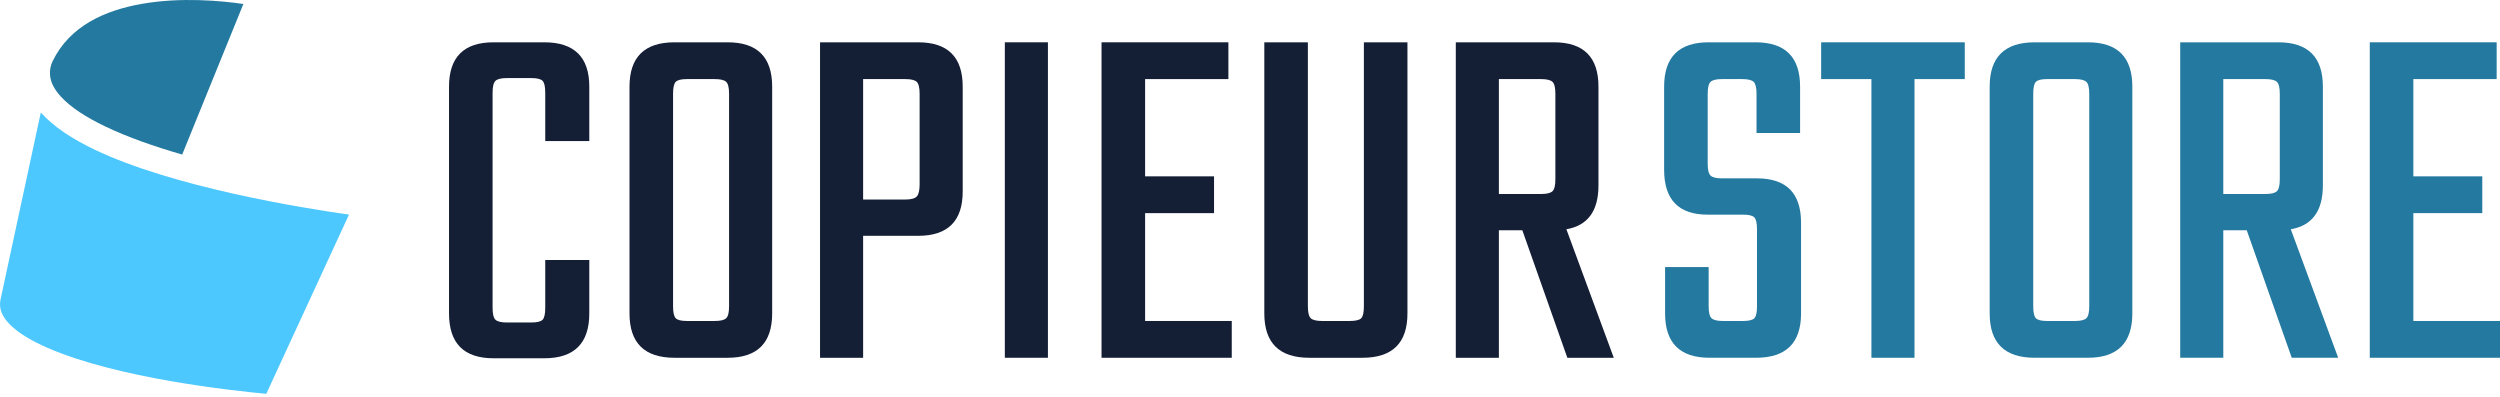
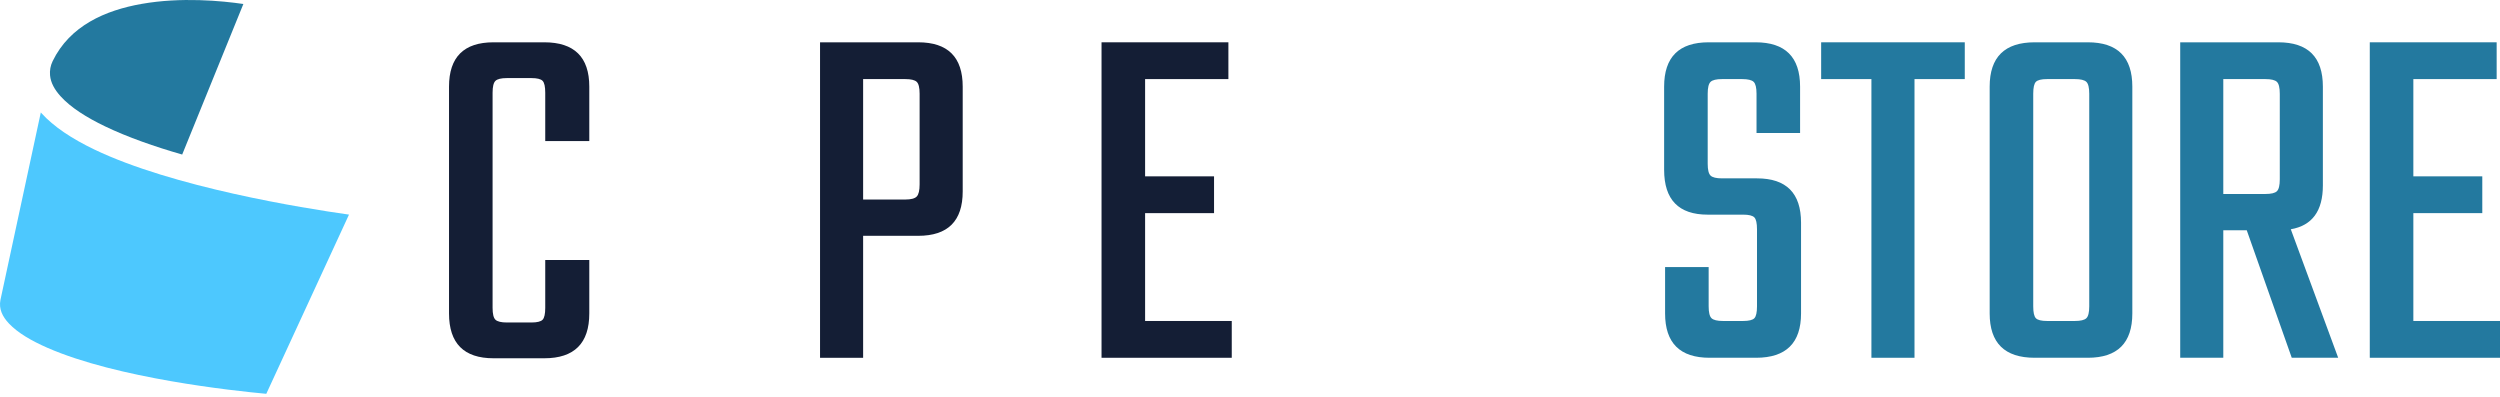
<svg xmlns="http://www.w3.org/2000/svg" width="321" height="51" viewBox="0 0 321 51" fill="none">
  <path fill-rule="evenodd" clip-rule="evenodd" d="M6.426 9.674C6.372 9.053 6.472 8.446 6.759 7.853C8.97 3.29 13.541 1.323 18.164 0.504C23.272 -0.401 28.503 0.11 31.248 0.512L23.393 19.844C19.831 18.819 16.391 17.617 13.502 16.23C11.086 15.069 9.068 13.794 7.767 12.349C7.013 11.512 6.514 10.631 6.426 9.674Z" fill="#23799F" />
  <path fill-rule="evenodd" clip-rule="evenodd" d="M0.056 38.516L5.24 14.438L5.334 14.542C6.873 16.251 9.227 17.81 12.085 19.183C22.196 24.039 38.838 26.716 44.811 27.556L34.191 50.565C29.98 50.177 15.031 48.578 6.075 44.651C4.012 43.747 2.281 42.734 1.155 41.546C0.302 40.645 -0.169 39.655 0.056 38.516Z" fill="#4DC8FE" />
  <path d="M75.665 18.114H70.009V11.902C70.009 11.126 69.897 10.619 69.671 10.382C69.446 10.145 68.964 10.026 68.227 10.026H65.092C64.353 10.026 63.862 10.145 63.616 10.382C63.37 10.619 63.248 11.126 63.248 11.902V39.531C63.248 40.308 63.37 40.815 63.616 41.052C63.862 41.289 64.353 41.408 65.092 41.408H68.227C68.964 41.408 69.446 41.289 69.671 41.052C69.897 40.815 70.009 40.308 70.009 39.531V33.385H75.665V40.243C75.665 44.083 73.739 46.002 69.886 46.002H63.37C59.559 46.002 57.654 44.083 57.654 40.243V11.126C57.654 7.33 59.559 5.432 63.37 5.432H69.886C73.739 5.432 75.665 7.33 75.665 11.126V18.114Z" fill="#141E35" />
-   <path d="M86.606 5.432H93.429C97.24 5.432 99.146 7.33 99.146 11.126V40.243C99.146 44.039 97.24 45.938 93.429 45.938H86.606C82.754 45.938 80.828 44.039 80.828 40.243V11.126C80.828 7.33 82.754 5.432 86.606 5.432ZM93.613 39.337V12.032C93.613 11.255 93.491 10.749 93.245 10.511C92.999 10.274 92.507 10.155 91.769 10.155H88.204C87.466 10.155 86.985 10.274 86.76 10.511C86.534 10.749 86.421 11.255 86.421 12.032V39.337C86.421 40.113 86.534 40.62 86.76 40.858C86.985 41.096 87.466 41.214 88.204 41.214H91.769C92.507 41.214 92.999 41.096 93.245 40.858C93.491 40.62 93.613 40.113 93.613 39.337Z" fill="#141E35" />
  <path d="M105.293 5.432H117.894C121.705 5.432 123.611 7.33 123.611 11.126V24.585C123.611 28.381 121.705 30.279 117.894 30.279H110.825V45.938H105.293V5.432ZM118.079 23.679V12.032C118.079 11.255 117.956 10.749 117.709 10.511C117.464 10.274 116.972 10.155 116.235 10.155H110.825V25.62H116.235C116.972 25.62 117.464 25.491 117.709 25.231C117.956 24.973 118.079 24.455 118.079 23.679Z" fill="#141E35" />
-   <path d="M134.553 5.432H129.021V45.937H134.553V5.432Z" fill="#141E35" />
  <path d="M147.031 41.214H158.157V45.938H141.437V5.432H157.726V10.155H147.031V22.643H155.883V27.367H147.031V41.214Z" fill="#141E35" />
-   <path d="M175.122 5.432H180.716V40.243C180.716 44.039 178.79 45.938 174.938 45.938H168.115C164.263 45.938 162.337 44.039 162.337 40.243V5.432H167.931V39.337C167.931 40.113 168.054 40.62 168.299 40.858C168.545 41.096 169.037 41.214 169.775 41.214H173.278C174.057 41.214 174.559 41.096 174.785 40.858C175.01 40.62 175.122 40.113 175.122 39.337V5.432Z" fill="#141E35" />
-   <path d="M192.456 29.567V45.938H186.925V5.432H199.526C203.337 5.432 205.243 7.33 205.243 11.126V23.808C205.243 27.086 203.87 28.963 201.124 29.437L207.21 45.938H201.247L195.468 29.567H192.456ZM192.456 10.155V24.909H197.866C198.603 24.909 199.096 24.789 199.342 24.552C199.587 24.315 199.71 23.808 199.71 23.032V12.032C199.71 11.255 199.587 10.749 199.342 10.511C199.096 10.274 198.603 10.155 197.866 10.155H192.456Z" fill="#141E35" />
  <path d="M225.599 39.337V29.437C225.599 28.66 225.486 28.154 225.261 27.917C225.036 27.68 224.554 27.561 223.816 27.561H219.268C215.539 27.561 213.674 25.641 213.674 21.802V11.125C213.674 7.33 215.58 5.432 219.391 5.432H225.414C229.226 5.432 231.131 7.33 231.131 11.125V17.079H225.538V12.032C225.538 11.255 225.414 10.748 225.169 10.511C224.923 10.274 224.431 10.155 223.693 10.155H221.112C220.374 10.155 219.882 10.274 219.637 10.511C219.391 10.748 219.268 11.255 219.268 12.032V21.025C219.268 21.802 219.391 22.308 219.637 22.546C219.882 22.783 220.374 22.902 221.112 22.902H225.599C229.369 22.902 231.254 24.8 231.254 28.596V40.243C231.254 44.039 229.328 45.937 225.476 45.937H219.514C215.702 45.937 213.797 44.039 213.797 40.243V34.29H219.391V39.337C219.391 40.113 219.514 40.62 219.759 40.858C220.006 41.095 220.497 41.214 221.235 41.214H223.816C224.554 41.214 225.036 41.095 225.261 40.858C225.486 40.62 225.599 40.113 225.599 39.337Z" fill="#23799F" />
  <path d="M252.277 5.432V10.155H245.822V45.937H240.29V10.155H233.836V5.432H252.277Z" fill="#23799F" />
  <path d="M261.251 5.432H268.074C271.886 5.432 273.791 7.33 273.791 11.125V40.243C273.791 44.039 271.886 45.937 268.074 45.937H261.251C257.399 45.937 255.474 44.039 255.474 40.243V11.125C255.474 7.33 257.399 5.432 261.251 5.432ZM268.259 39.337V12.032C268.259 11.255 268.136 10.748 267.89 10.511C267.644 10.274 267.152 10.155 266.415 10.155H262.85C262.112 10.155 261.631 10.274 261.405 10.511C261.18 10.748 261.067 11.255 261.067 12.032V39.337C261.067 40.113 261.18 40.62 261.405 40.858C261.631 41.095 262.112 41.214 262.85 41.214H266.415C267.152 41.214 267.644 41.095 267.89 40.858C268.136 40.62 268.259 40.113 268.259 39.337Z" fill="#23799F" />
  <path d="M285.471 29.567V45.937H279.939V5.432H292.54C296.351 5.432 298.257 7.33 298.257 11.125V23.808C298.257 27.086 296.883 28.963 294.138 29.437L300.223 45.937H294.261L288.483 29.567H285.471ZM285.471 10.155V24.907H290.88C291.617 24.907 292.109 24.789 292.355 24.552C292.601 24.314 292.724 23.808 292.724 23.031V12.032C292.724 11.255 292.601 10.748 292.355 10.511C292.109 10.274 291.617 10.155 290.88 10.155H285.471Z" fill="#23799F" />
  <path d="M309.874 41.214H321V45.937H304.28V5.432H320.57V10.155H309.874V22.643H318.726V27.366H309.874V41.214Z" fill="#23799F" />
</svg>